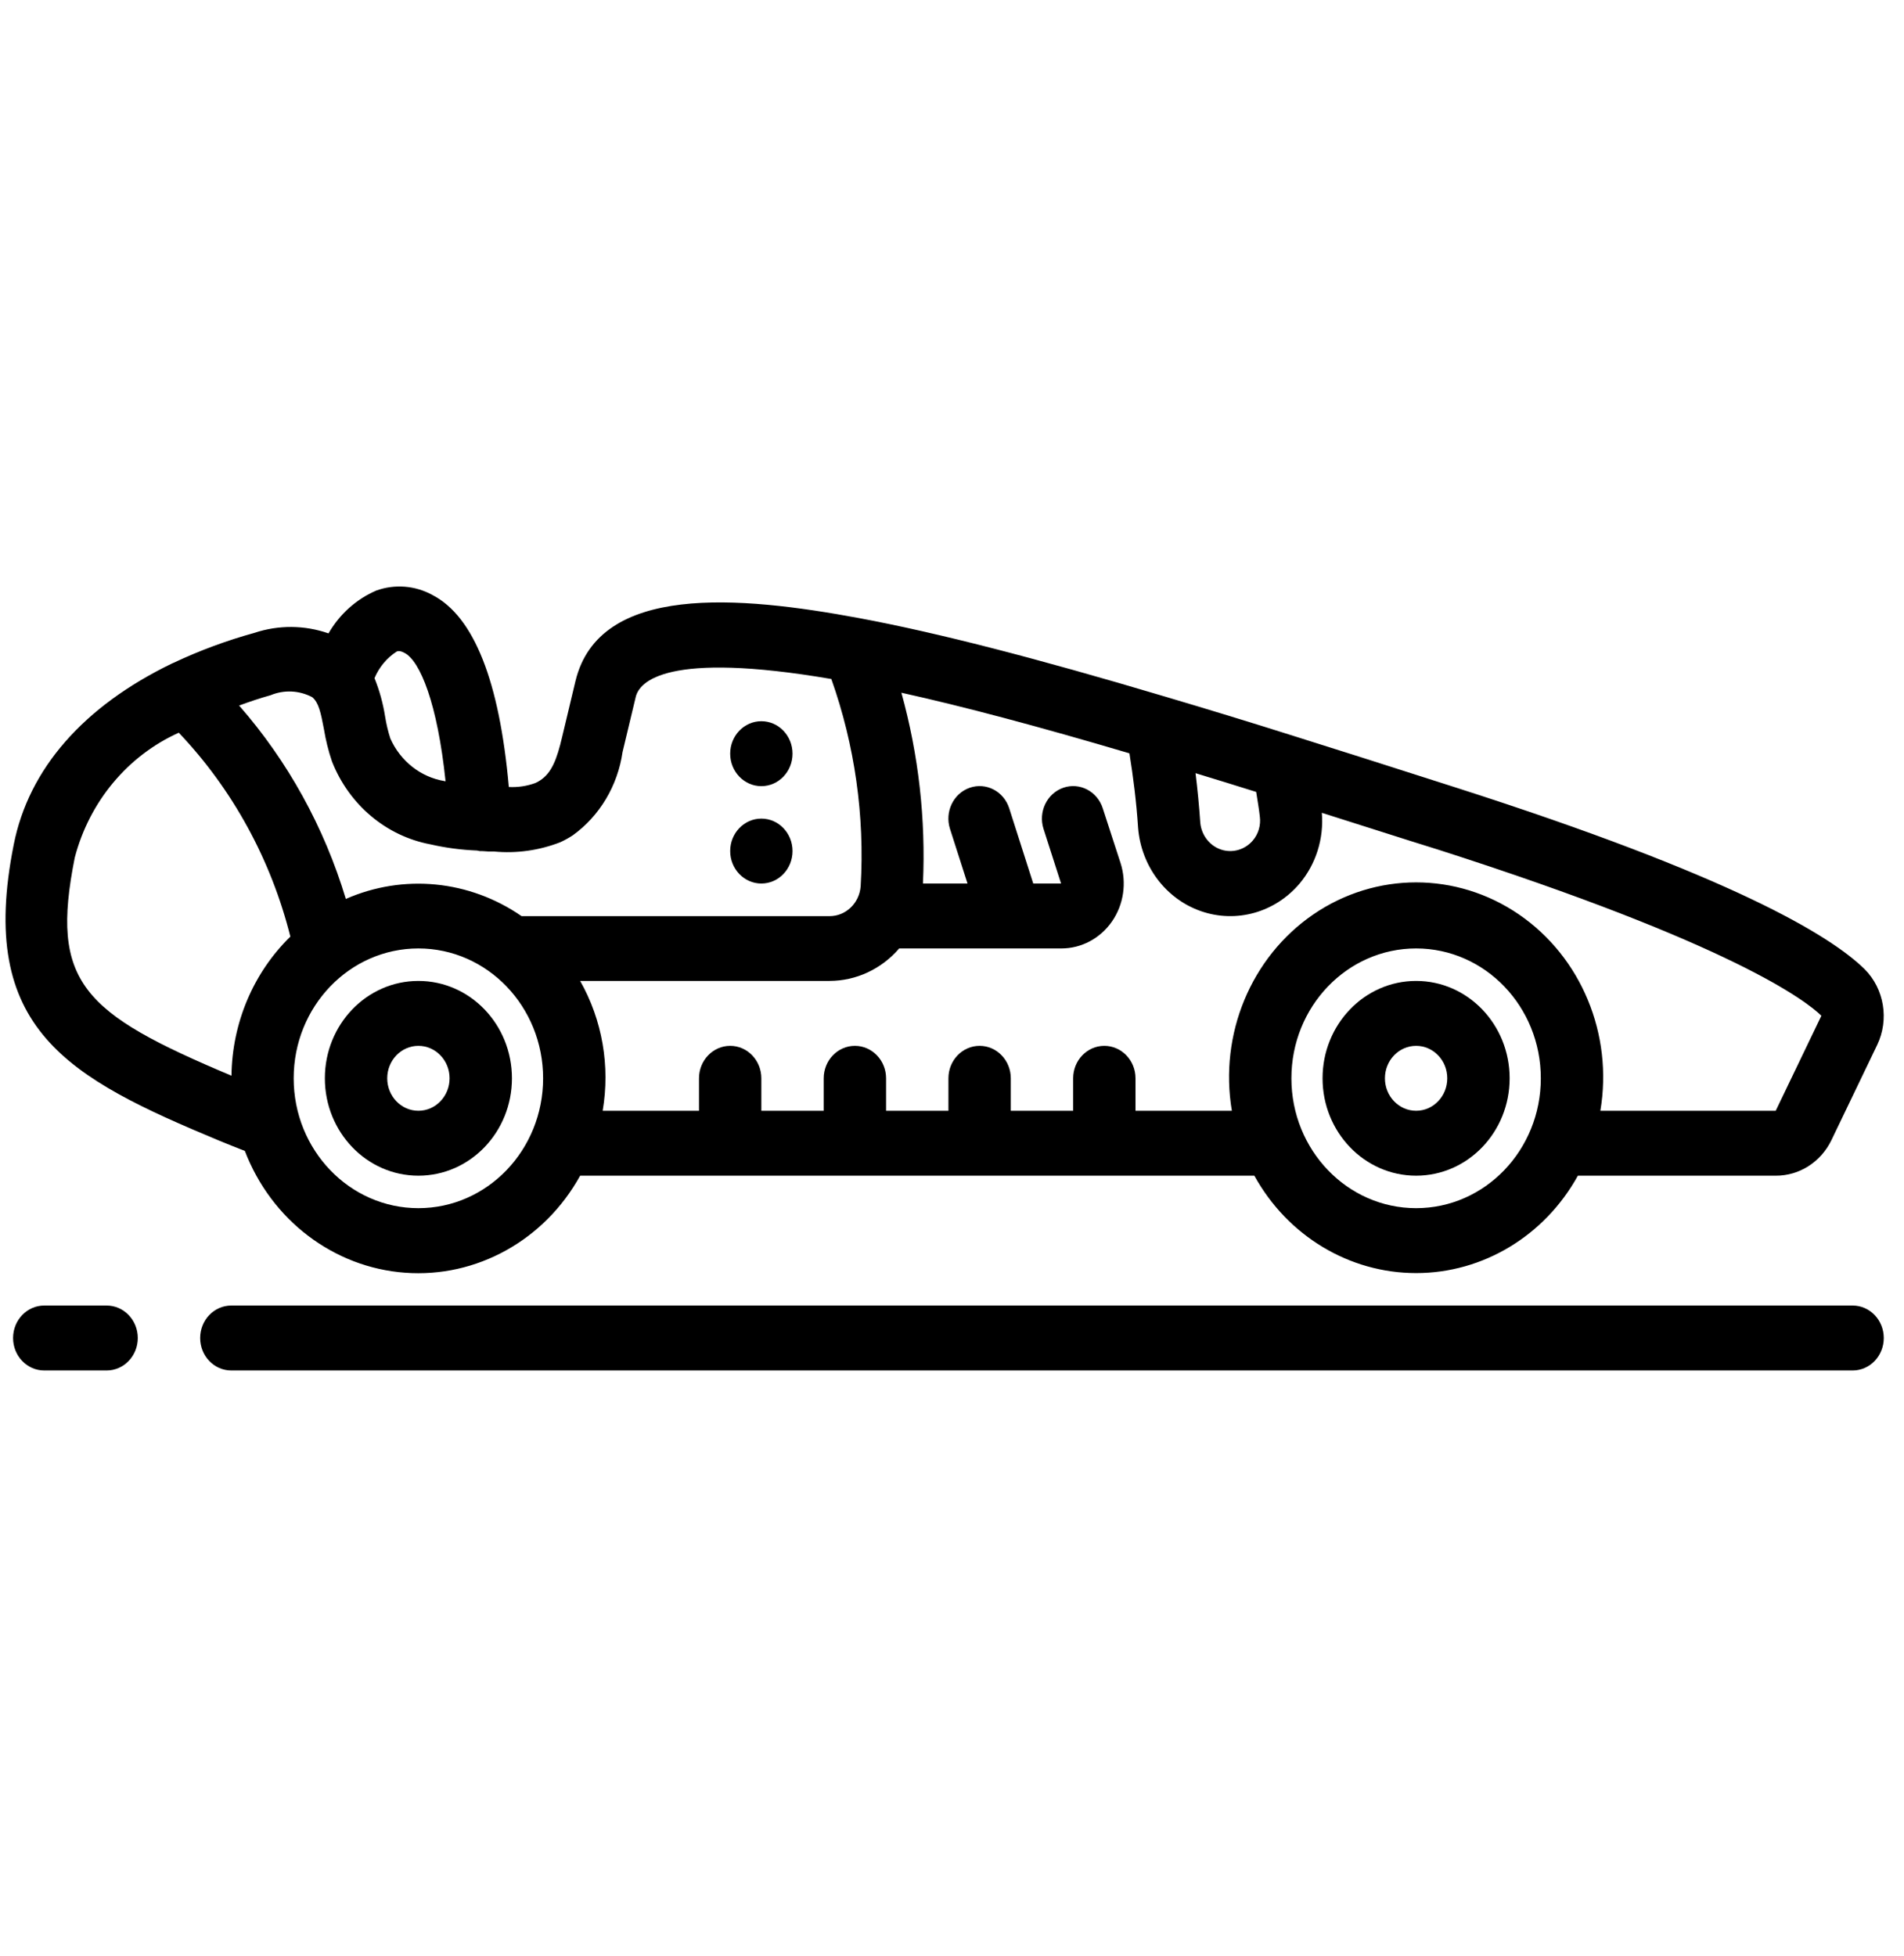
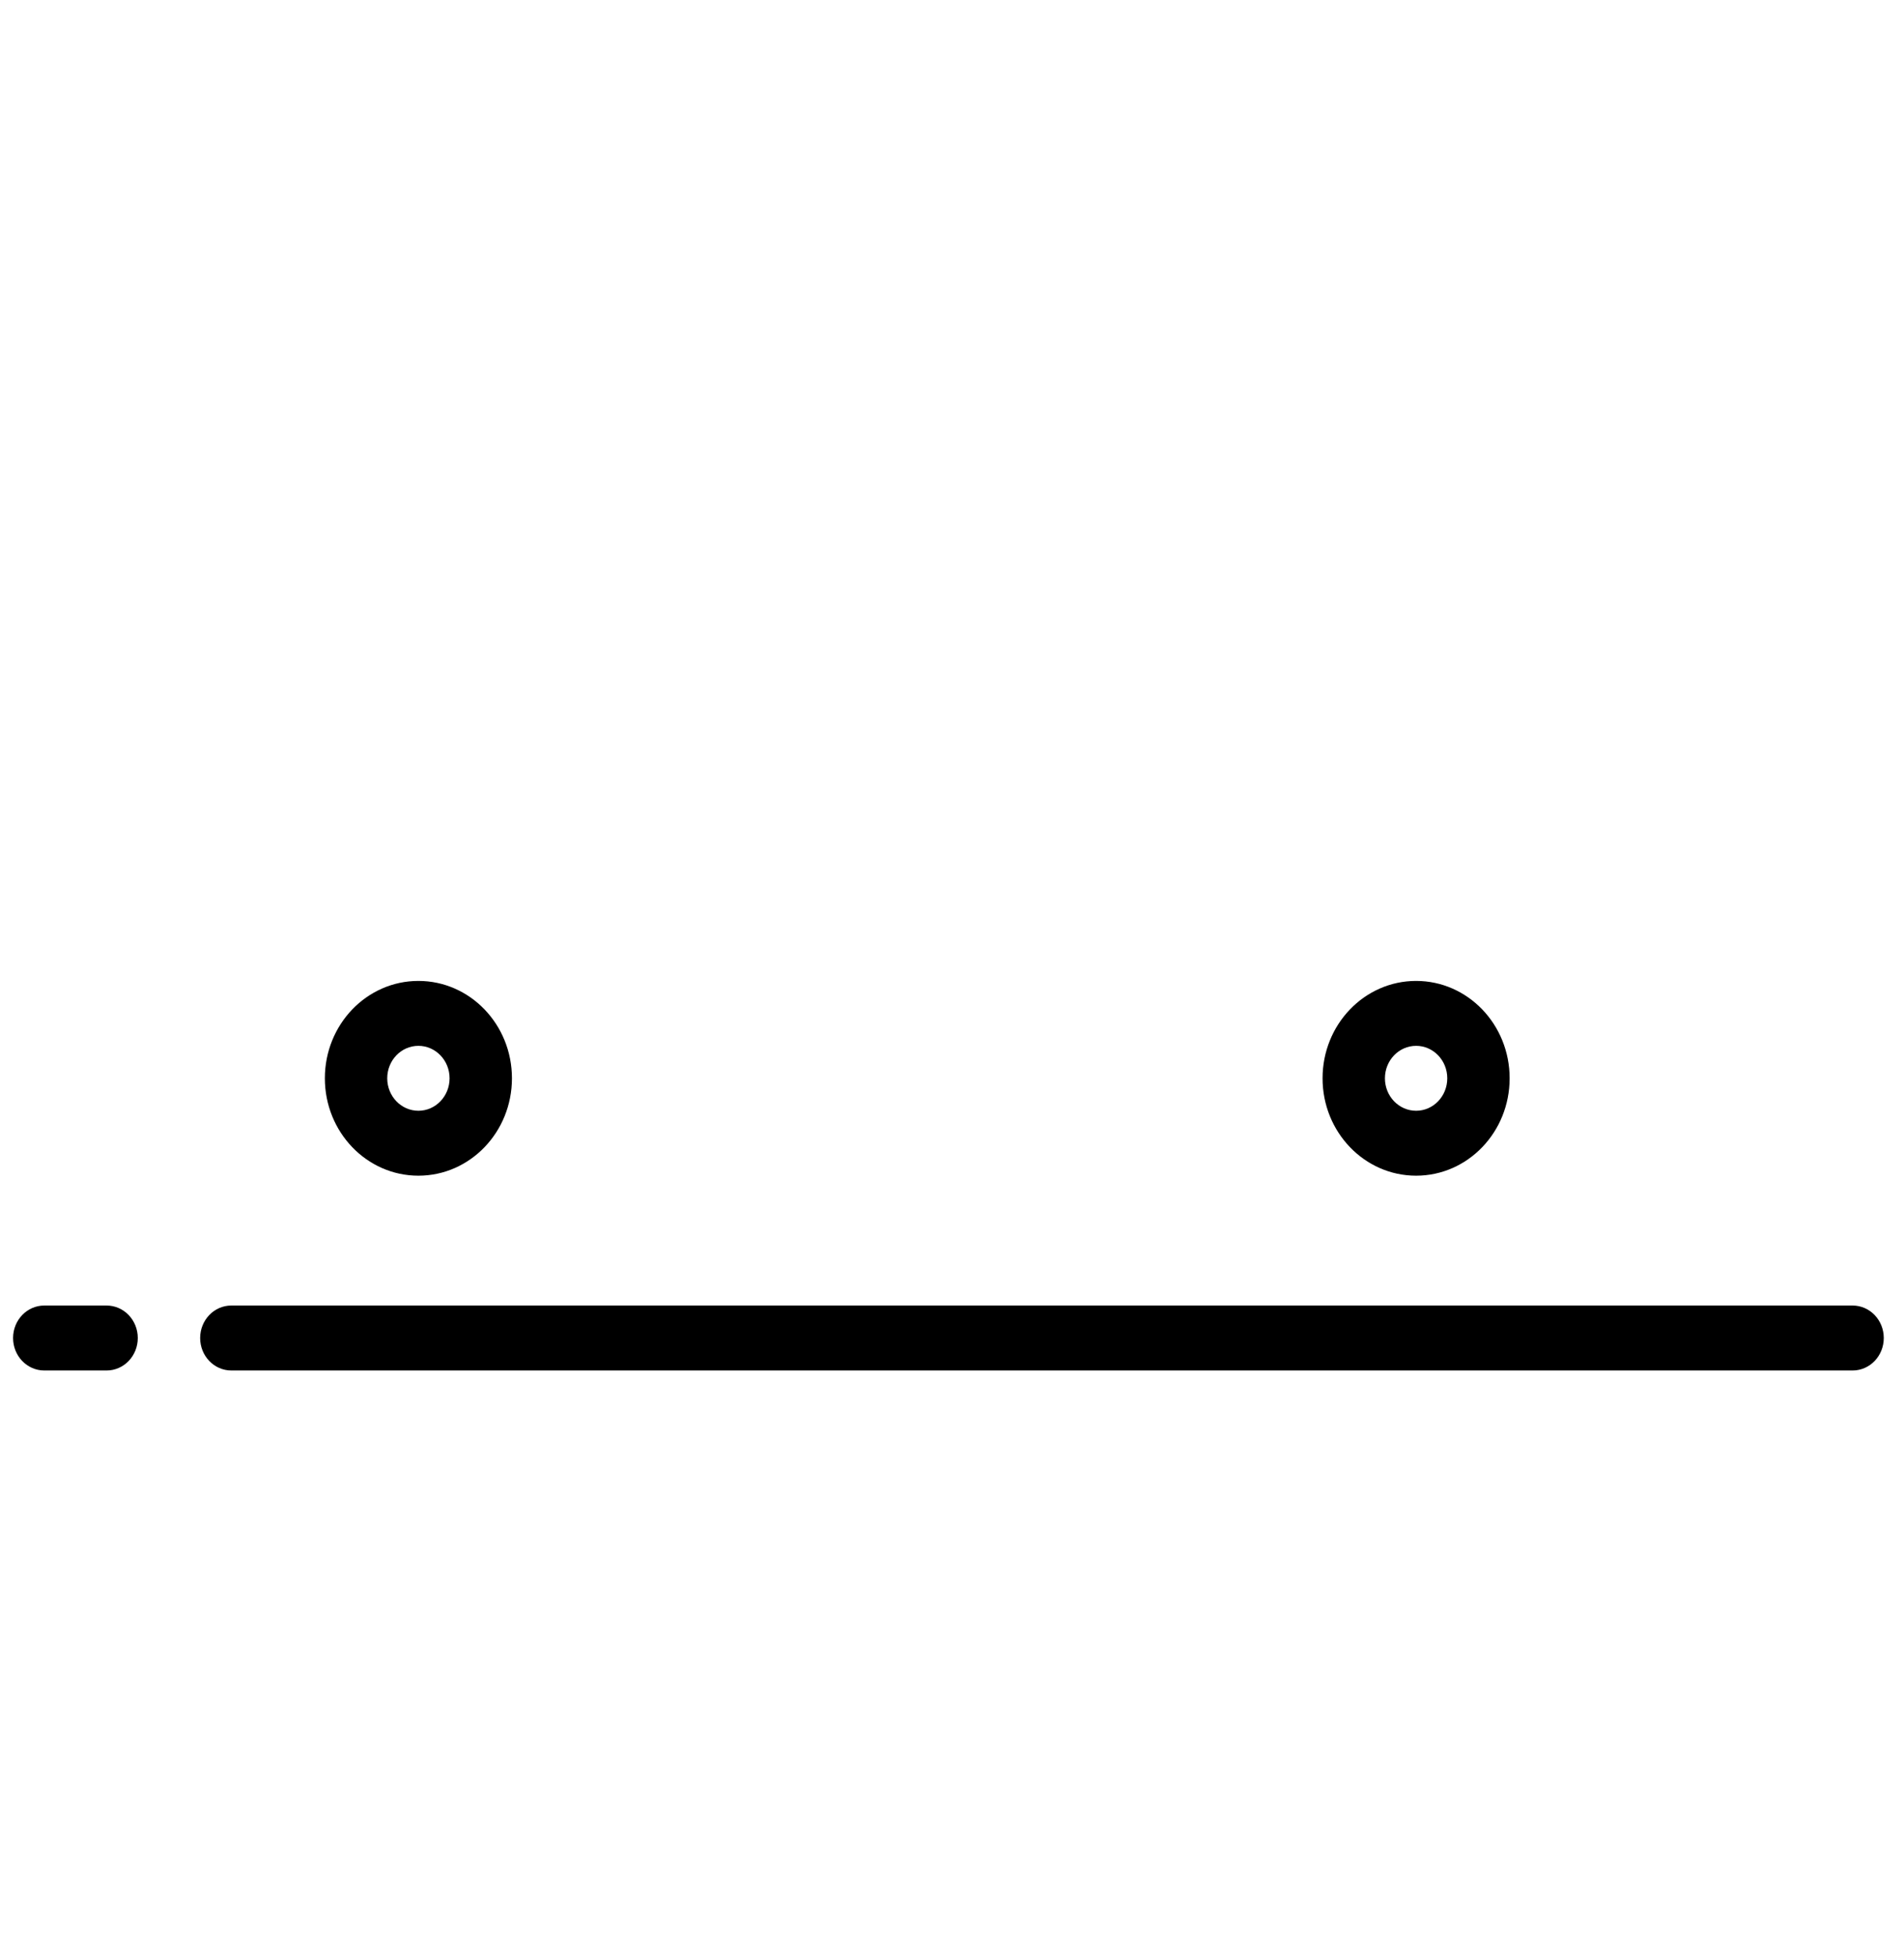
<svg xmlns="http://www.w3.org/2000/svg" width="74" height="76" viewBox="0 0 74 76" fill="none">
  <g clip-path="url(#clip0)">
-     <path d="M8.546 44.339C8.885 44.48 9.208 44.604 9.516 44.727C10.548 47.416 12.966 49.255 15.742 49.46C18.517 49.665 21.161 48.2 22.548 45.689H48.751C50.045 48.031 52.443 49.474 55.038 49.474C57.633 49.474 60.03 48.031 61.325 45.689H69.014C69.932 45.694 70.772 45.156 71.182 44.302L72.957 40.609C73.43 39.623 73.233 38.431 72.472 37.665C71.113 36.331 67.261 34.025 56.604 30.612L55.513 30.263C53.747 29.698 51.99 29.136 50.255 28.593C48.577 28.061 46.91 27.554 45.305 27.078C40.228 25.565 36.442 24.591 33.392 24.021C28.74 23.157 23.283 22.659 22.365 26.471L21.849 28.634C21.644 29.504 21.447 30.033 20.985 30.332C20.928 30.37 20.867 30.403 20.805 30.43C20.475 30.55 20.125 30.602 19.776 30.583C19.412 26.48 18.423 23.96 16.811 23.125C16.135 22.752 15.341 22.69 14.618 22.952C13.847 23.286 13.198 23.869 12.768 24.614C11.835 24.29 10.828 24.282 9.891 24.593C8.815 24.89 7.763 25.279 6.749 25.756L6.728 25.765L6.691 25.781C3.244 27.446 1.116 29.878 0.534 32.821C-0.903 40.012 2.641 41.879 8.546 44.339ZM16.261 46.951C13.585 46.951 11.414 44.691 11.414 41.904C11.414 39.117 13.585 36.858 16.261 36.858C18.938 36.858 21.108 39.117 21.108 41.904C21.108 44.691 18.938 46.951 16.261 46.951ZM55.038 46.951C52.361 46.951 50.191 44.691 50.191 41.904C50.191 39.117 52.361 36.858 55.038 36.858C57.715 36.858 59.885 39.117 59.885 41.904C59.885 44.691 57.715 46.951 55.038 46.951ZM55.894 33.018C67.352 36.688 70.208 38.903 70.789 39.473L69.014 43.166H62.199C62.7 40.192 61.455 37.193 59.031 35.534C56.607 33.876 53.469 33.876 51.045 35.534C48.621 37.193 47.376 40.192 47.877 43.166H44.132V41.904C44.132 41.208 43.589 40.643 42.92 40.643C42.251 40.643 41.709 41.208 41.709 41.904V43.166H39.285V41.904C39.285 41.208 38.742 40.643 38.073 40.643C37.404 40.643 36.861 41.208 36.861 41.904V43.166H34.438V41.904C34.438 41.208 33.895 40.643 33.226 40.643C32.557 40.643 32.014 41.208 32.014 41.904V43.166H29.59V41.904C29.59 41.208 29.048 40.643 28.379 40.643C27.71 40.643 27.167 41.208 27.167 41.904V43.166H23.423C23.719 41.429 23.409 39.639 22.548 38.12H32.242C33.275 38.118 34.258 37.66 34.947 36.858H41.248C42.028 36.859 42.76 36.47 43.217 35.811C43.673 35.153 43.797 34.306 43.55 33.537L42.86 31.413C42.648 30.751 41.961 30.393 41.326 30.613C40.69 30.834 40.346 31.549 40.557 32.21L41.239 34.335H40.158L39.224 31.413C39.013 30.751 38.326 30.393 37.69 30.613C37.054 30.834 36.71 31.549 36.922 32.21L37.603 34.335H35.871C35.984 31.832 35.701 29.327 35.033 26.92C37.456 27.457 40.343 28.225 43.896 29.275C44.046 30.209 44.167 31.167 44.232 32.164C44.35 33.66 45.313 34.938 46.681 35.411C48.05 35.885 49.557 35.461 50.511 34.335C51.146 33.58 51.457 32.587 51.374 31.587C52.513 31.948 53.649 32.307 54.799 32.675L55.894 33.018ZM48.964 31.734C49.008 32.07 48.908 32.41 48.691 32.664C48.382 33.026 47.897 33.163 47.455 33.015C47.013 32.866 46.697 32.459 46.65 31.977C46.606 31.326 46.543 30.681 46.465 30.047C47.244 30.284 48.029 30.526 48.822 30.775C48.871 31.098 48.932 31.434 48.964 31.734ZM15.42 25.319C15.461 25.303 15.541 25.276 15.722 25.373C16.328 25.683 17.002 27.34 17.317 30.361L17.281 30.355C16.356 30.204 15.565 29.584 15.171 28.699C15.081 28.421 15.013 28.134 14.967 27.843C14.886 27.331 14.748 26.831 14.555 26.353C14.736 25.925 15.037 25.564 15.42 25.319ZM10.514 27.018C11.04 26.799 11.631 26.827 12.136 27.094C12.385 27.304 12.466 27.683 12.589 28.331C12.659 28.76 12.764 29.183 12.903 29.593C13.566 31.274 15.006 32.488 16.724 32.812C17.322 32.949 17.93 33.029 18.542 33.053C18.576 33.062 18.61 33.069 18.645 33.075H18.736C18.822 33.075 18.896 33.089 18.984 33.091H19.2C20.074 33.174 20.956 33.05 21.779 32.729C21.944 32.653 22.104 32.564 22.257 32.465C23.305 31.71 24.006 30.538 24.196 29.225L24.709 27.081C24.852 26.493 25.901 25.291 32.31 26.387C33.223 28.961 33.611 31.705 33.45 34.444C33.399 35.1 32.871 35.605 32.238 35.603H20.272C18.247 34.202 15.682 33.951 13.441 34.934C12.601 32.144 11.185 29.579 9.293 27.418C9.695 27.27 10.1 27.134 10.514 27.018ZM2.906 33.326C3.475 31.153 4.963 29.367 6.949 28.474C9.038 30.672 10.534 33.405 11.285 36.398C9.847 37.801 9.021 39.753 8.996 41.803C3.203 39.365 1.937 38.186 2.906 33.326Z" fill="black" />
    <path d="M55.038 38.12C53.03 38.12 51.402 39.814 51.402 41.904C51.402 43.995 53.03 45.689 55.038 45.689C57.046 45.689 58.673 43.995 58.673 41.904C58.673 39.814 57.046 38.12 55.038 38.12ZM55.038 43.166C54.369 43.166 53.826 42.601 53.826 41.904C53.826 41.207 54.369 40.643 55.038 40.643C55.707 40.643 56.249 41.207 56.249 41.904C56.249 42.601 55.707 43.166 55.038 43.166Z" fill="black" />
    <path d="M16.261 38.12C14.253 38.12 12.626 39.814 12.626 41.904C12.626 43.995 14.253 45.689 16.261 45.689C18.269 45.689 19.897 43.995 19.897 41.904C19.897 39.814 18.269 38.12 16.261 38.12ZM16.261 43.166C15.592 43.166 15.05 42.601 15.05 41.904C15.05 41.207 15.592 40.643 16.261 40.643C16.93 40.643 17.473 41.207 17.473 41.904C17.473 42.601 16.93 43.166 16.261 43.166Z" fill="black" />
-     <path d="M30.802 29.289C30.802 29.986 30.26 30.551 29.59 30.551C28.922 30.551 28.379 29.986 28.379 29.289C28.379 28.592 28.922 28.027 29.59 28.027C30.26 28.027 30.802 28.592 30.802 29.289Z" fill="black" />
-     <path d="M30.802 33.073C30.802 33.77 30.26 34.335 29.59 34.335C28.922 34.335 28.379 33.77 28.379 33.073C28.379 32.377 28.922 31.812 29.59 31.812C30.26 31.812 30.802 32.377 30.802 33.073Z" fill="black" />
    <path d="M72.003 50.735H8.99C8.321 50.735 7.779 51.3 7.779 51.997C7.779 52.694 8.321 53.259 8.99 53.259H72.003C72.672 53.259 73.214 52.694 73.214 51.997C73.214 51.3 72.672 50.735 72.003 50.735Z" fill="black" />
    <path d="M4.143 50.735H1.72C1.051 50.735 0.508 51.3 0.508 51.997C0.508 52.694 1.051 53.259 1.72 53.259H4.143C4.813 53.259 5.355 52.694 5.355 51.997C5.355 51.3 4.813 50.735 4.143 50.735Z" fill="black" />
  </g>
  <defs>
    <clipPath id="clip0">
      <rect width="73" height="76" fill="white" transform="translate(0.214)" />
    </clipPath>
  </defs>
</svg>